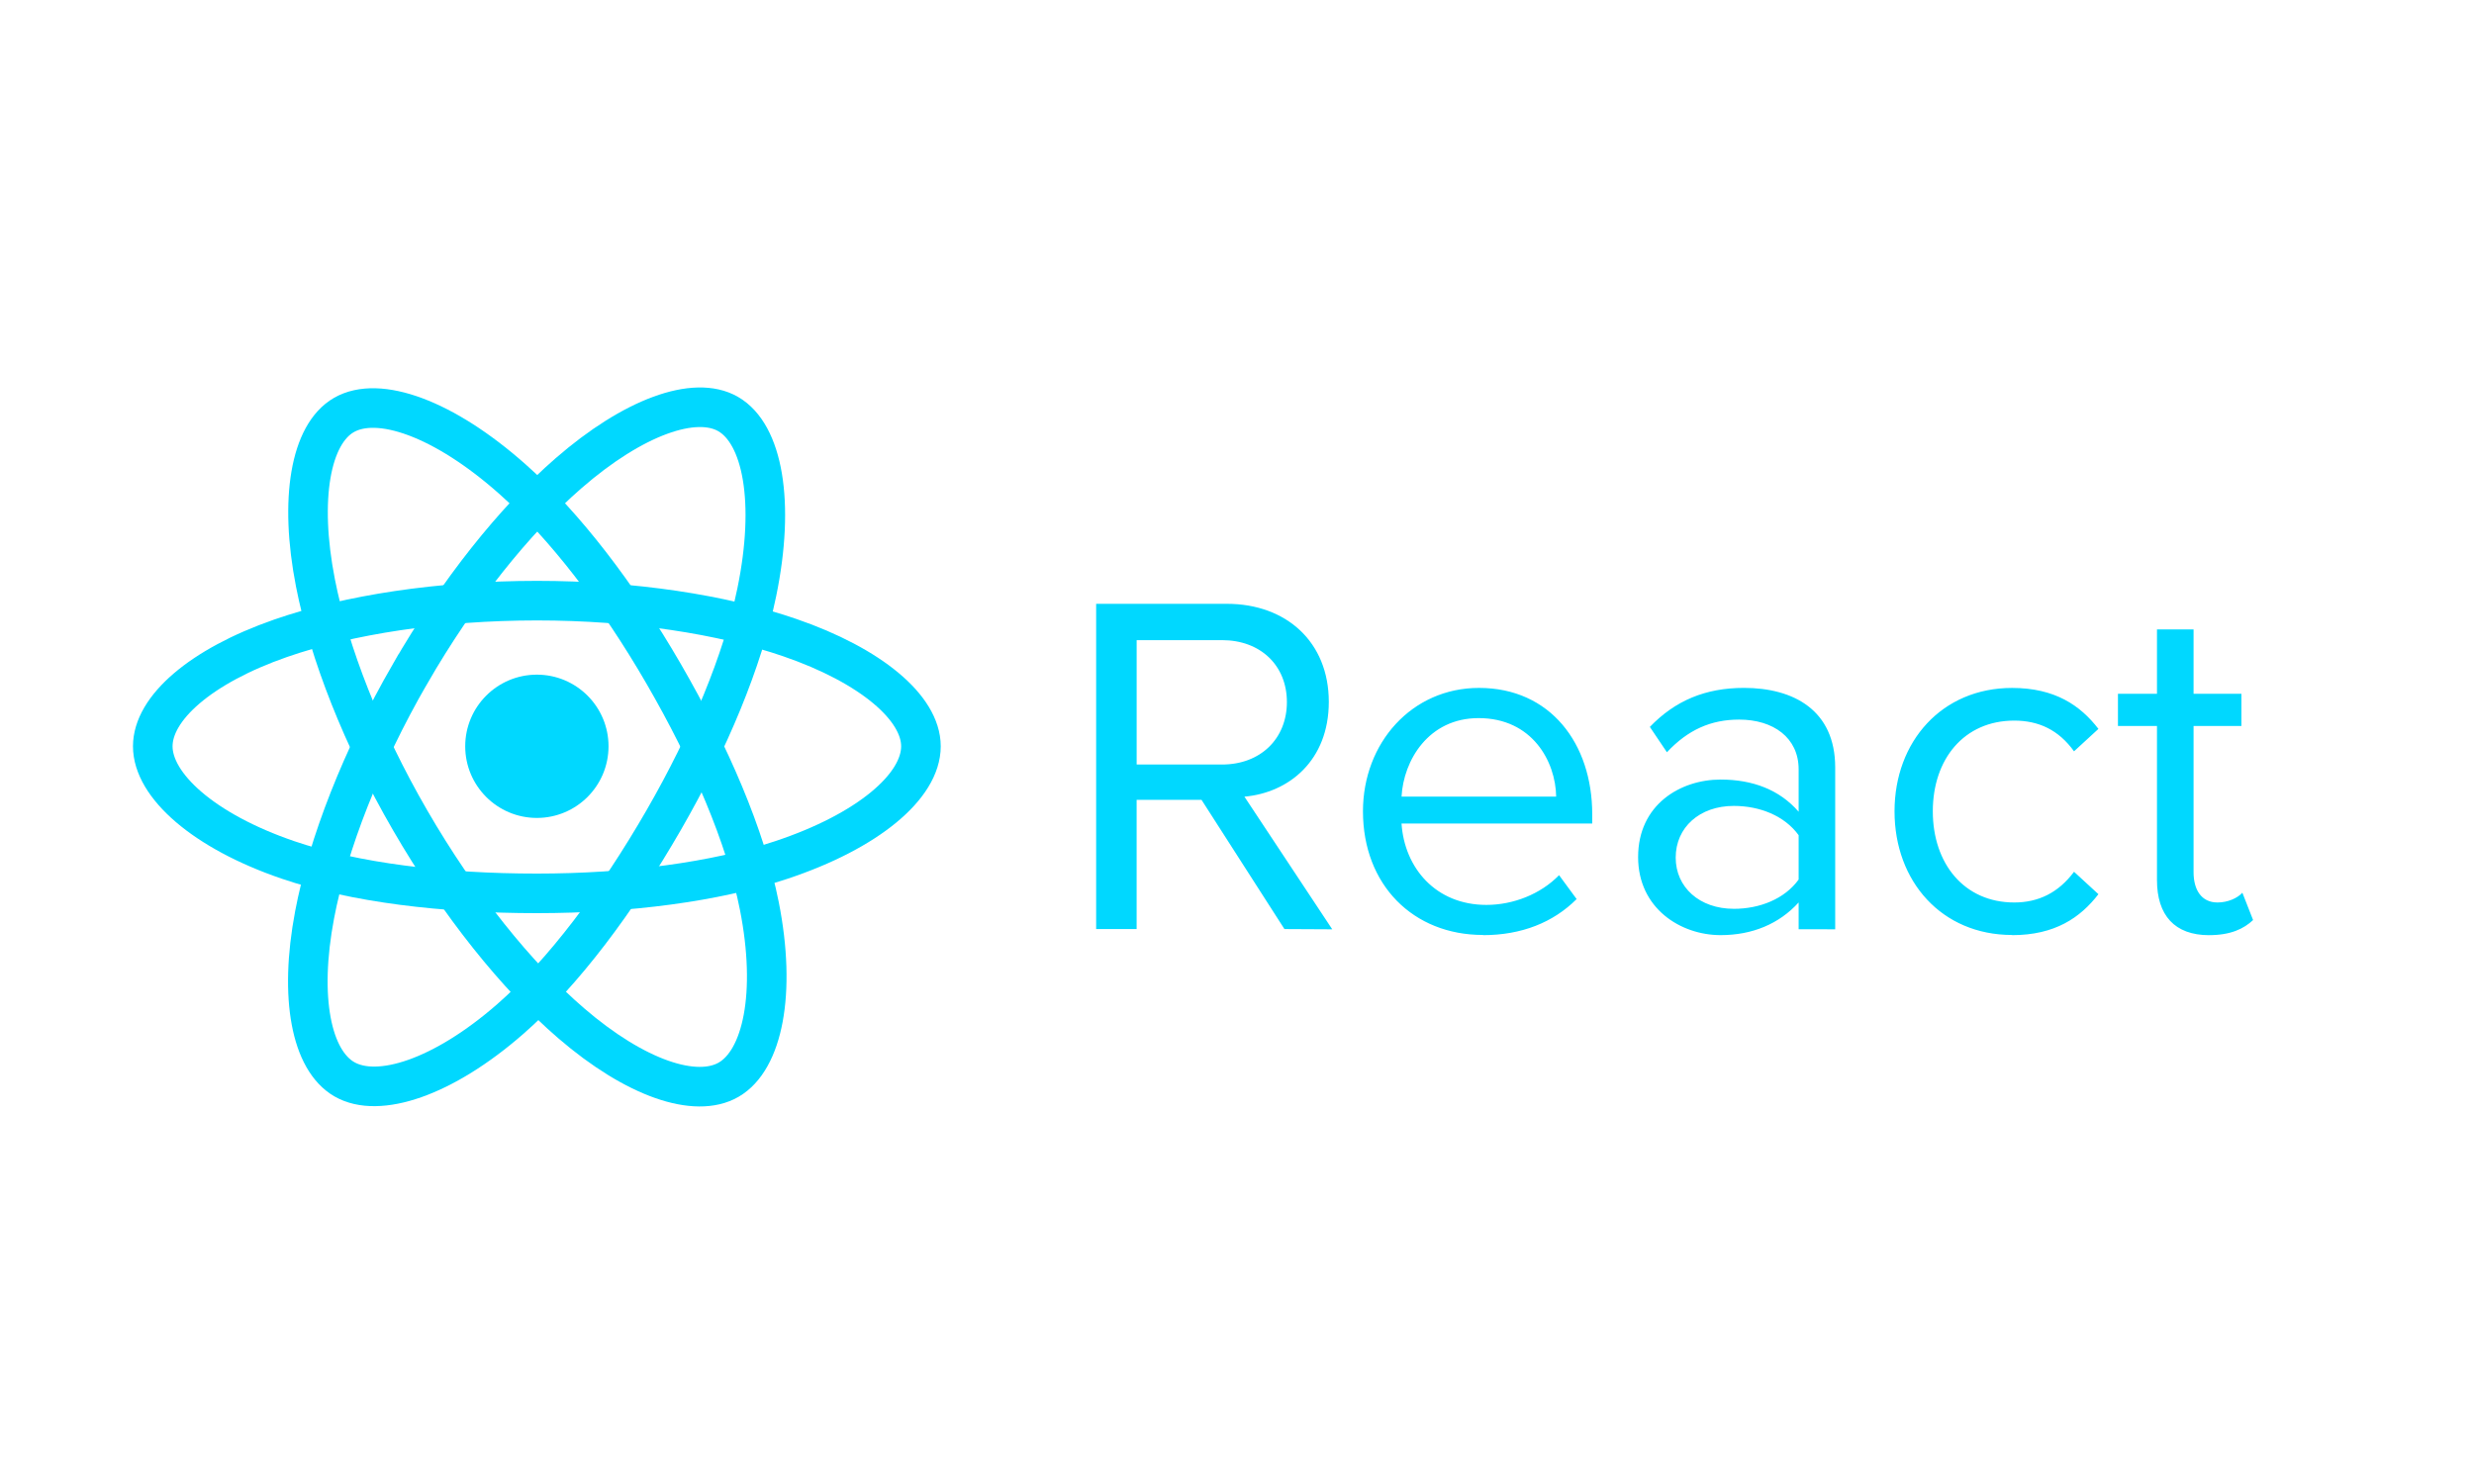
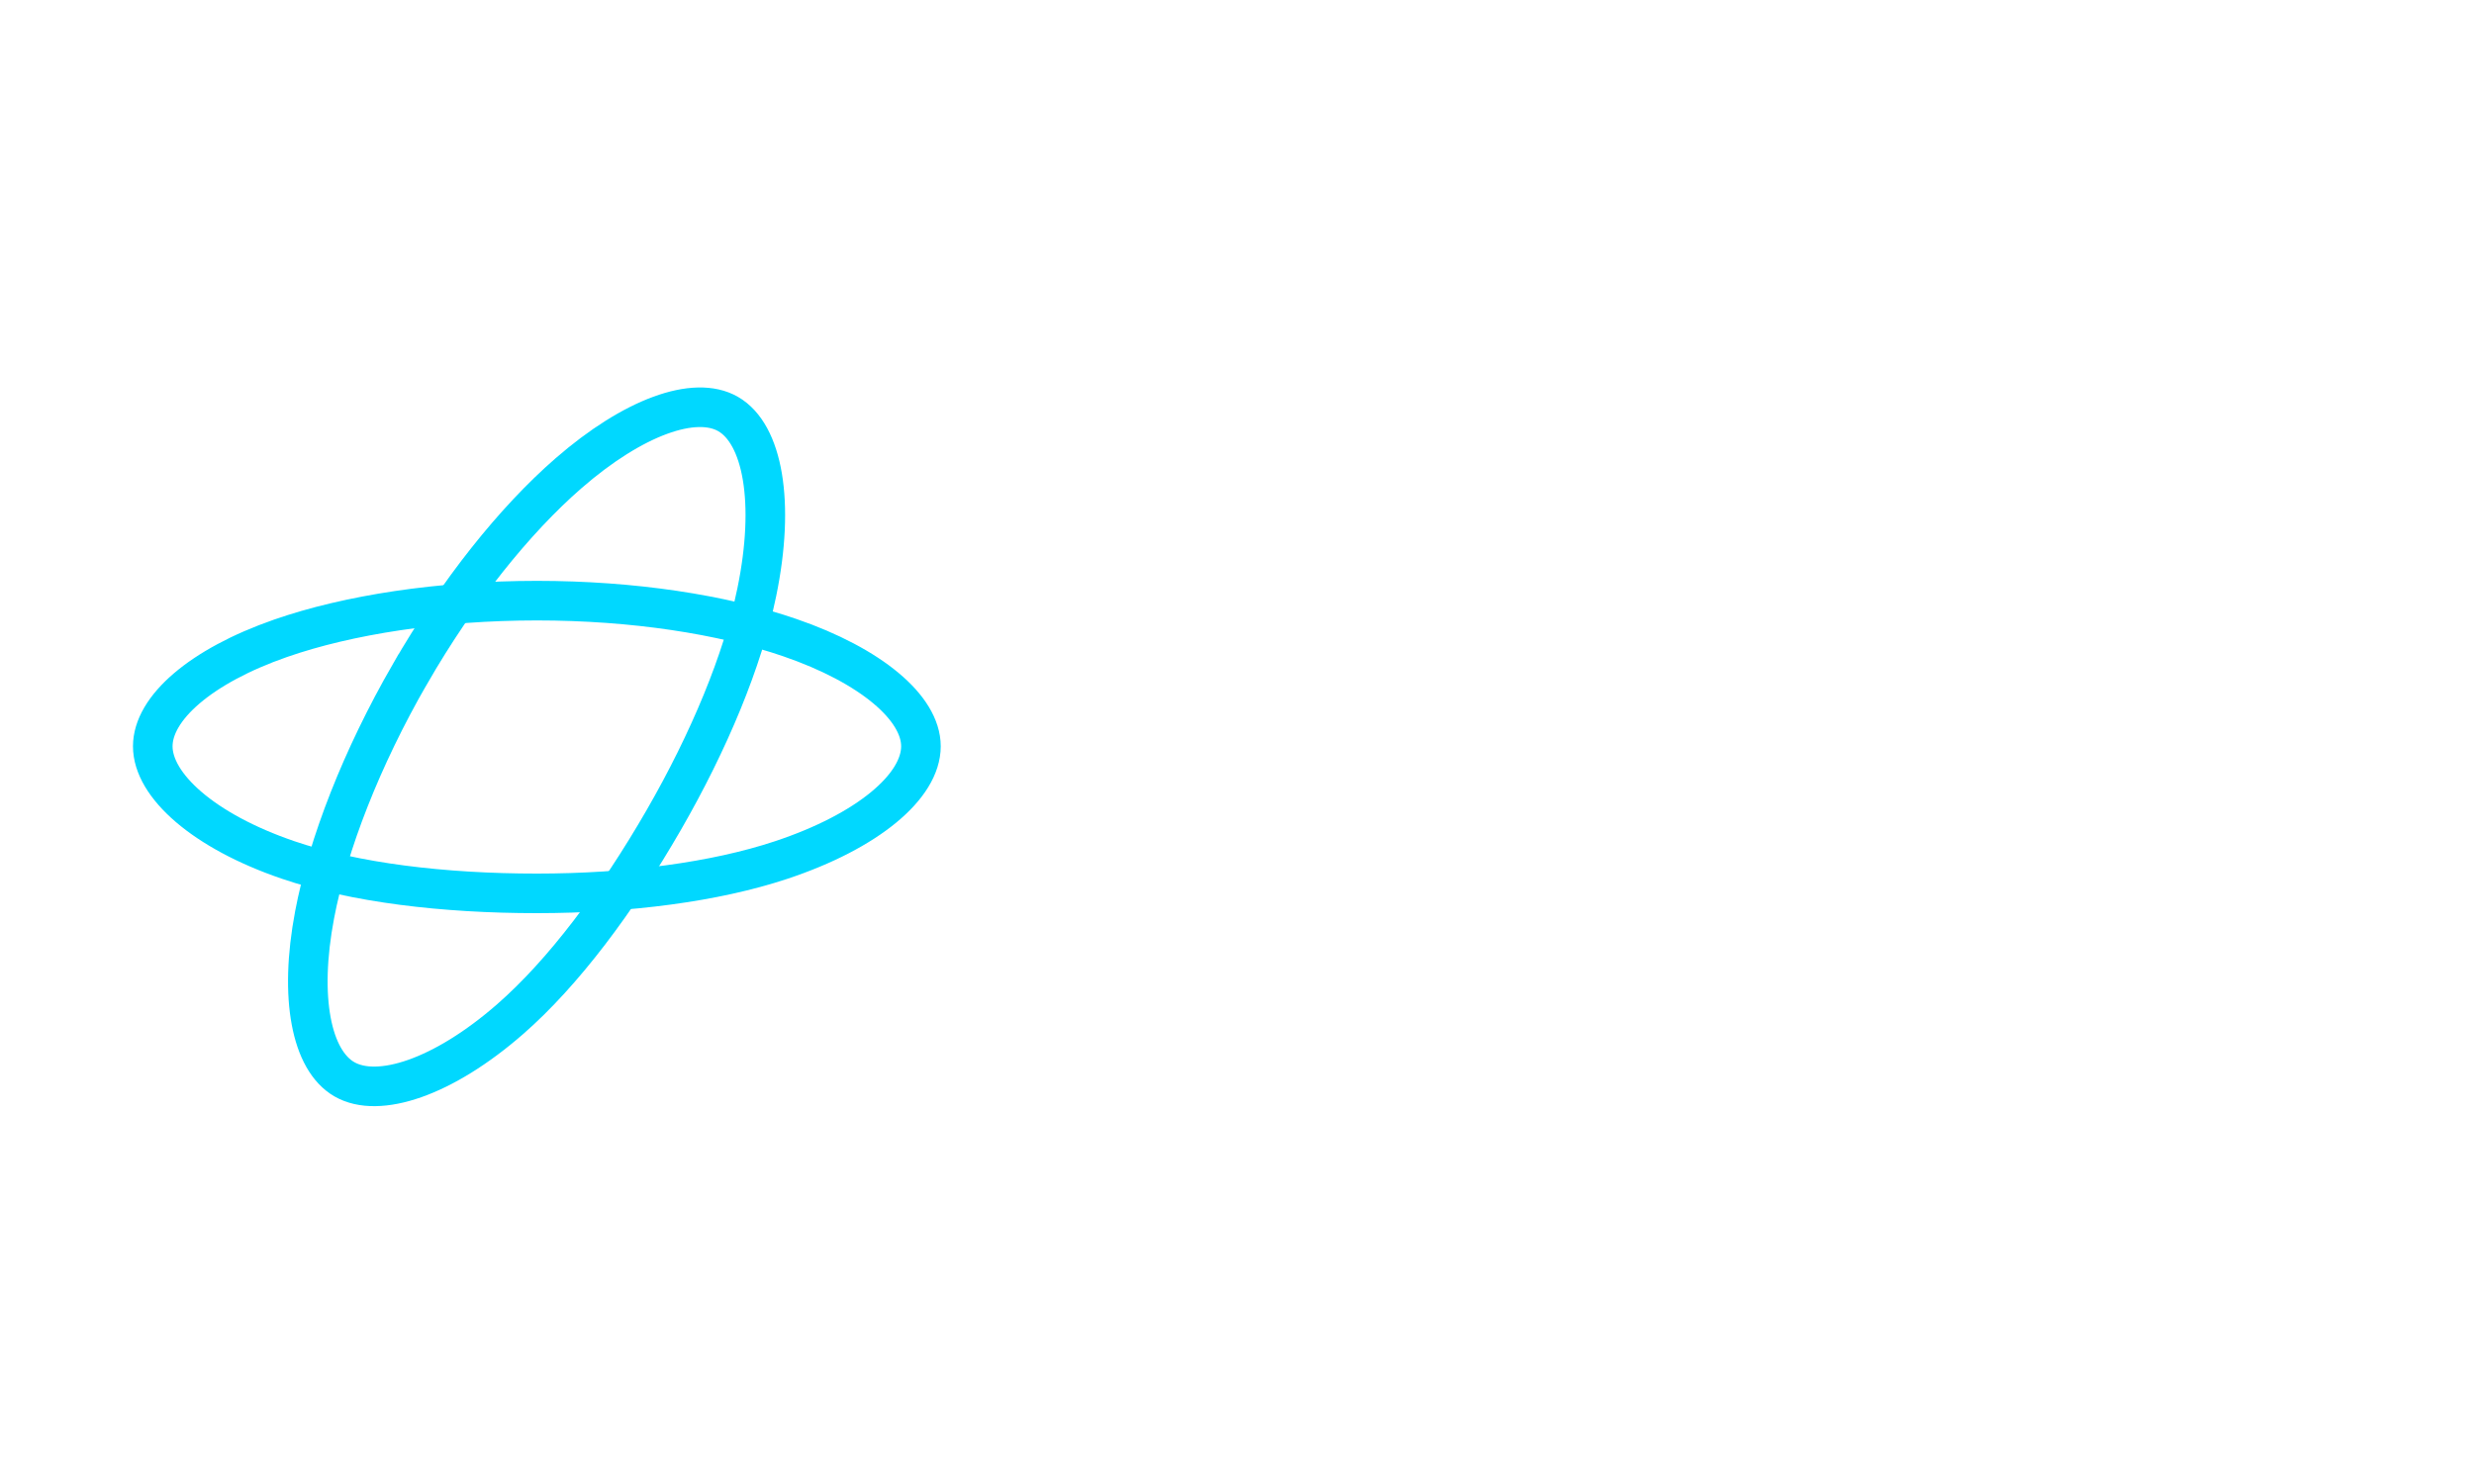
<svg xmlns="http://www.w3.org/2000/svg" width="250" height="150" viewBox="0 0 250 150" fill="none">
-   <path d="M54.251 82.675C58.25 82.675 61.492 79.433 61.492 75.434C61.492 71.435 58.25 68.193 54.251 68.193C50.252 68.193 47.01 71.435 47.01 75.434C47.01 79.433 50.252 82.675 54.251 82.675Z" fill="#00D8FF" />
  <path fill-rule="evenodd" clip-rule="evenodd" d="M54.251 60.712C63.973 60.712 73.004 62.107 79.814 64.451C88.018 67.275 93.062 71.557 93.062 75.434C93.062 79.474 87.716 84.022 78.906 86.941C72.245 89.148 63.479 90.3 54.251 90.3C44.789 90.3 35.83 89.219 29.094 86.917C20.571 84.004 15.438 79.397 15.438 75.434C15.438 71.588 20.255 67.34 28.344 64.52C35.179 62.137 44.433 60.712 54.25 60.712H54.251Z" stroke="#00D8FF" stroke-width="4" />
  <path fill-rule="evenodd" clip-rule="evenodd" d="M41.435 68.115C46.292 59.694 52.012 52.567 57.444 47.839C63.99 42.143 70.219 39.912 73.577 41.849C77.077 43.867 78.346 50.771 76.474 59.861C75.059 66.734 71.677 74.902 67.066 82.897C62.34 91.093 56.927 98.314 51.568 102.998C44.788 108.926 38.232 111.071 34.799 109.091C31.468 107.171 30.194 100.875 31.792 92.459C33.142 85.348 36.531 76.619 41.433 68.115L41.435 68.115Z" stroke="#00D8FF" stroke-width="4" />
-   <path fill-rule="evenodd" clip-rule="evenodd" d="M41.447 82.918C36.577 74.506 33.261 65.99 31.876 58.922C30.21 50.407 31.388 43.896 34.743 41.953C38.24 39.929 44.855 42.277 51.795 48.44C57.042 53.099 62.431 60.107 67.054 68.094C71.795 76.283 75.348 84.579 76.73 91.56C78.479 100.395 77.063 107.146 73.633 109.131C70.306 111.058 64.216 109.018 57.722 103.43C52.236 98.709 46.366 91.414 41.447 82.918V82.918Z" stroke="#00D8FF" stroke-width="4" />
-   <path fill-rule="evenodd" clip-rule="evenodd" d="M134.625 93.933L125.75 80.525C130.235 80.129 134.277 76.879 134.277 70.942C134.277 64.9 129.99 61.033 123.975 61.033H110.767V93.908H114.858V80.846H121.415L129.794 93.908L134.625 93.933ZM123.485 77.273H114.86V64.704H123.485C127.381 64.704 130.042 67.266 130.042 70.965C130.042 74.662 127.379 77.277 123.485 77.277V77.273ZM149.856 94.523C153.752 94.523 156.954 93.242 159.321 90.877L157.546 88.46C155.671 90.383 152.912 91.466 150.202 91.466C145.077 91.466 141.921 87.721 141.625 83.237H160.896V82.3C160.896 75.154 156.656 69.533 149.458 69.533C142.656 69.533 137.729 75.104 137.729 82.004C137.729 89.448 142.806 94.504 149.854 94.504L149.856 94.523ZM157.252 80.523H141.627C141.825 76.877 144.335 72.585 149.415 72.585C154.837 72.585 157.202 76.973 157.252 80.523ZM185.448 93.931V77.567C185.448 71.8 181.26 69.531 176.231 69.531C172.335 69.531 169.281 70.812 166.719 73.475L168.444 76.037C170.562 73.771 172.881 72.735 175.74 72.735C179.19 72.735 181.754 74.558 181.754 77.762V82.05C179.831 79.831 177.121 78.796 173.867 78.796C169.825 78.796 165.533 81.31 165.533 86.633C165.533 91.808 169.821 94.521 173.867 94.521C177.071 94.521 179.783 93.387 181.754 91.219V93.927L185.448 93.931ZM175.198 91.86C171.748 91.86 169.331 89.694 169.331 86.685C169.331 83.629 171.748 81.46 175.198 81.46C177.81 81.46 180.323 82.446 181.754 84.419V88.904C180.325 90.875 177.81 91.862 175.198 91.862V91.86ZM203.323 94.523C207.66 94.523 210.223 92.748 212.048 90.383L209.583 88.117C208.006 90.235 205.985 91.221 203.542 91.221C198.465 91.221 195.312 87.277 195.312 82.004C195.312 76.731 198.467 72.837 203.542 72.837C206.006 72.837 208.027 73.775 209.583 75.942L212.048 73.675C210.225 71.308 207.66 69.535 203.323 69.535C196.225 69.535 191.444 74.958 191.444 82.006C191.444 89.104 196.225 94.506 203.323 94.506V94.523ZM223.24 94.523C225.406 94.523 226.74 93.881 227.677 92.996L226.594 90.235C226.1 90.777 225.135 91.221 224.079 91.221C222.454 91.221 221.662 89.939 221.662 88.165V73.377H226.496V70.125H221.662V63.619H217.965V70.125H214.021V73.379H217.965V88.956C217.965 92.506 219.74 94.527 223.24 94.527V94.523Z" fill="#00D8FF" />
</svg>